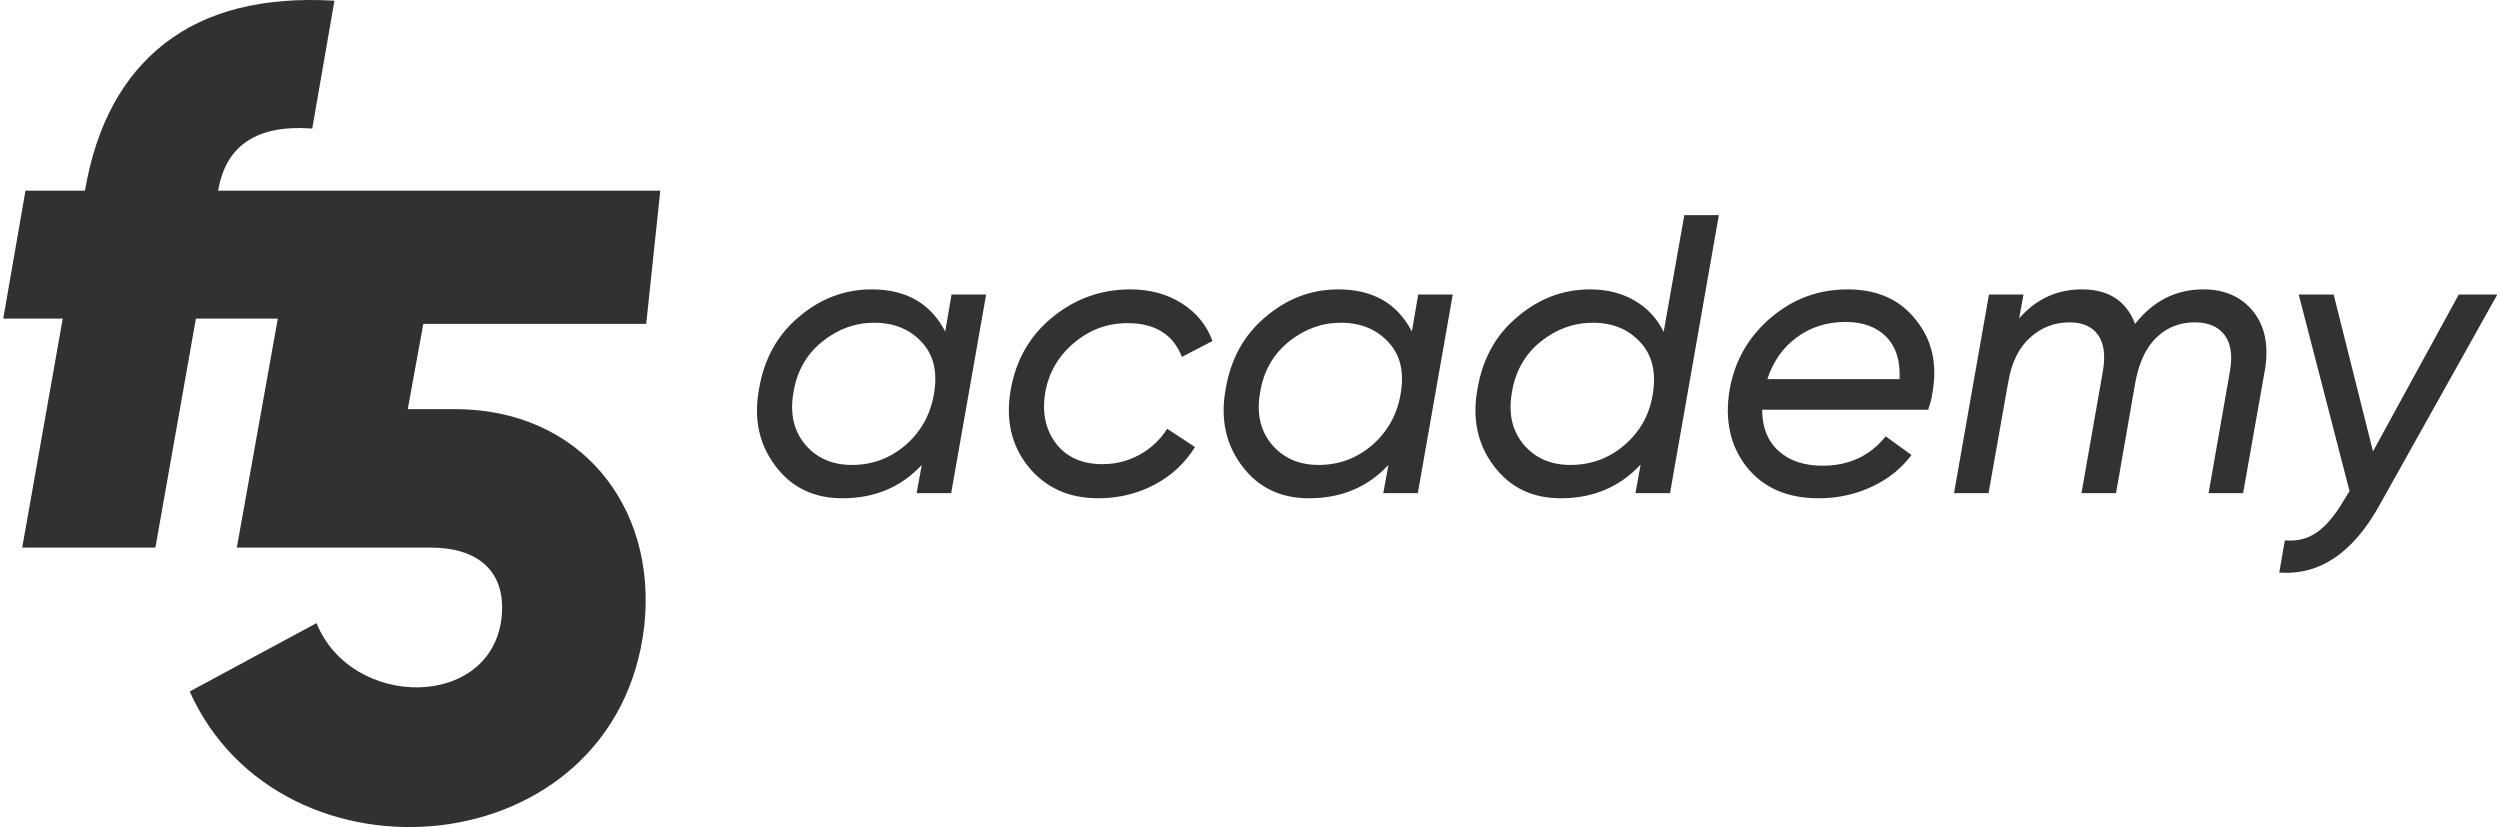
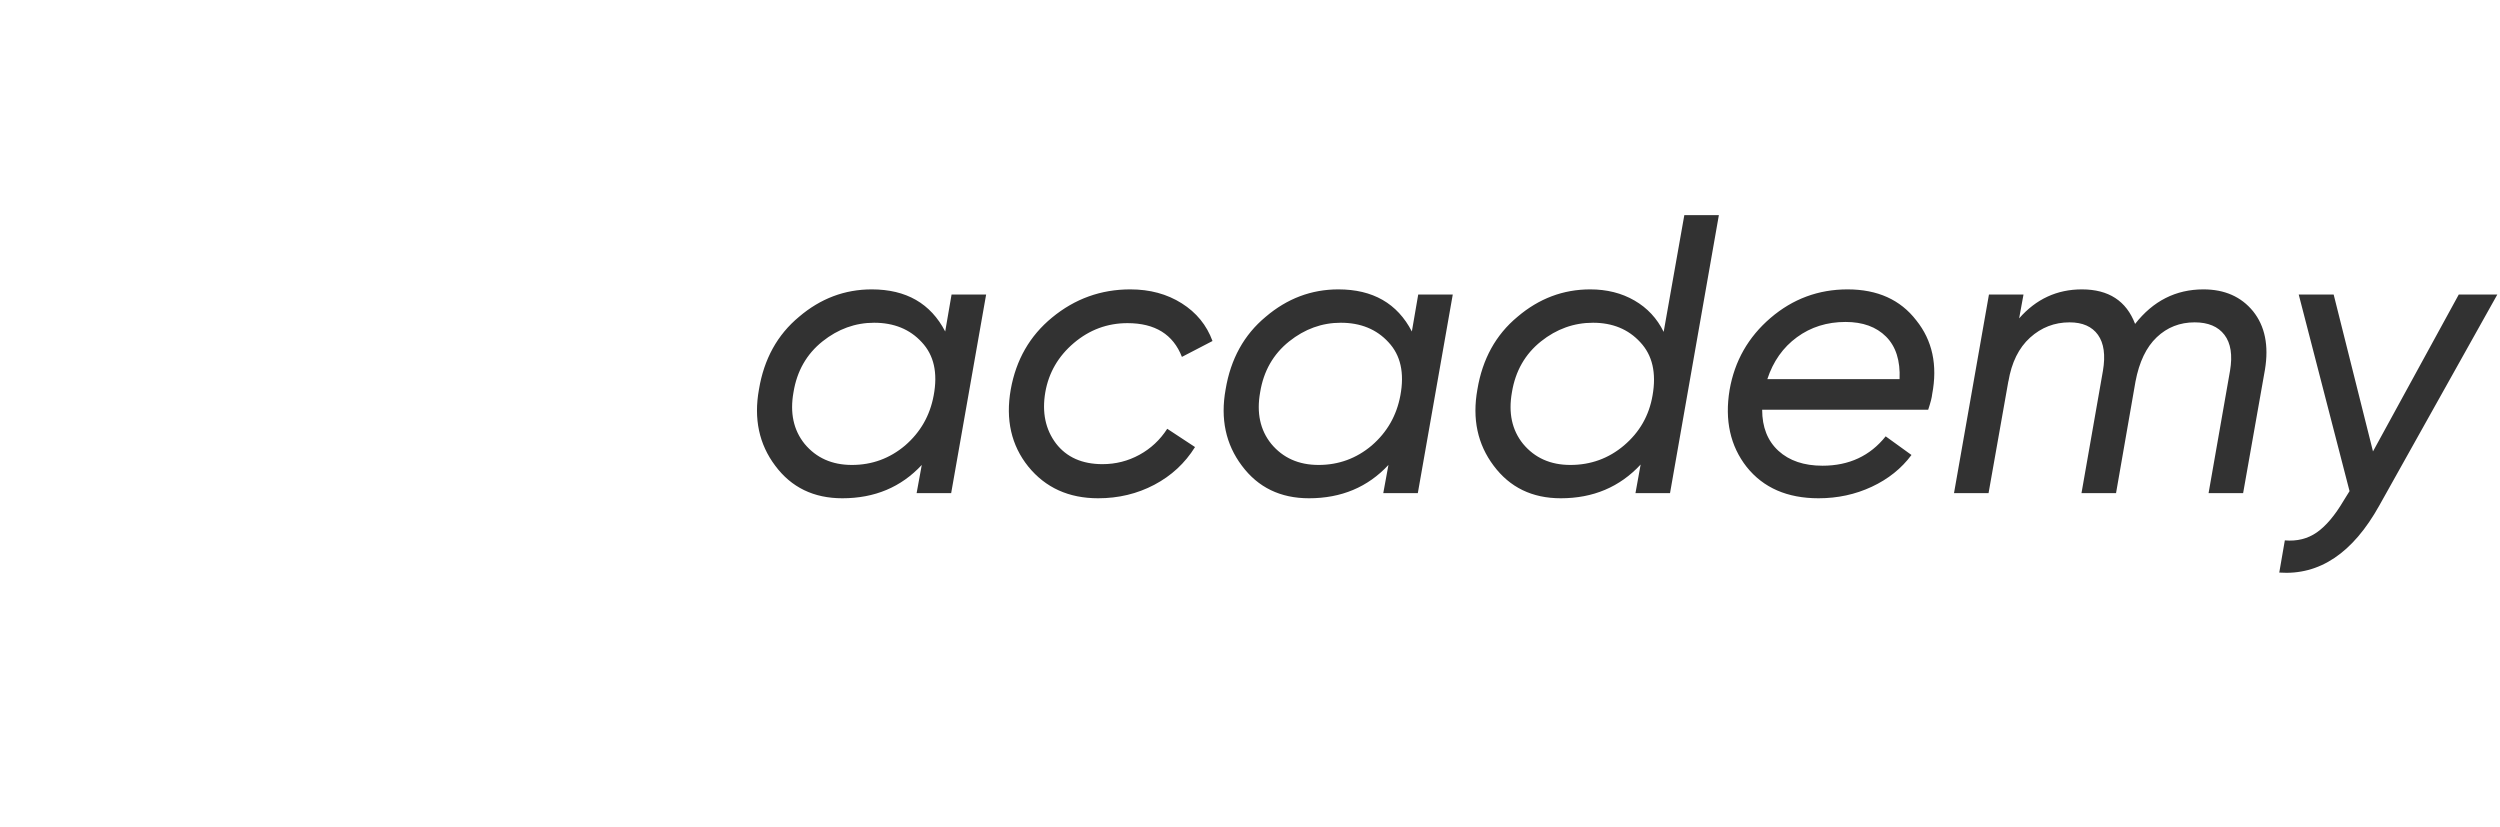
<svg xmlns="http://www.w3.org/2000/svg" width="133" height="44" viewBox="0 0 133 44" fill="none">
-   <path fill-rule="evenodd" clip-rule="evenodd" d="M14.78 16.948L12.599 29.134H22.944C25.322 29.134 26.938 30.308 26.688 32.819C26.174 37.757 18.708 37.764 16.838 33.15L10.092 36.787C14.929 47.6 32.809 46.112 34.277 33.291C34.963 26.876 30.816 21.765 24.196 21.765H21.693L22.52 17.23H34.378L35.128 10.145C27.287 10.145 19.446 10.145 11.605 10.145C12.014 7.721 13.683 6.619 16.612 6.839L17.792 0.037C14.013 -0.183 11.006 0.572 8.77 2.304C6.535 4.036 5.117 6.651 4.52 10.145H1.355L0.173 16.948H3.338L1.181 29.134H8.267L10.423 16.948H14.78Z" fill="#313131" />
  <path d="M50.285 17.635L50.623 15.67H52.462L50.602 26.235H48.764L49.038 24.735C47.94 25.917 46.531 26.508 44.813 26.508C43.291 26.508 42.101 25.931 41.242 24.776C40.383 23.635 40.094 22.283 40.376 20.72C40.644 19.1 41.355 17.811 42.51 16.853C43.651 15.881 44.939 15.395 46.376 15.395C48.207 15.395 49.51 16.142 50.285 17.635ZM49.672 21.036C49.897 19.839 49.686 18.895 49.038 18.205C48.406 17.515 47.559 17.17 46.503 17.17C45.503 17.17 44.587 17.501 43.756 18.163C42.911 18.839 42.397 19.74 42.214 20.867C42.017 21.966 42.214 22.881 42.805 23.614C43.425 24.36 44.263 24.735 45.32 24.735C46.39 24.735 47.334 24.39 48.151 23.7C48.968 22.994 49.475 22.107 49.672 21.036ZM58.42 26.508C56.857 26.508 55.617 25.945 54.702 24.818C53.8 23.691 53.489 22.325 53.772 20.72C54.054 19.142 54.785 17.867 55.968 16.895C57.181 15.895 58.568 15.395 60.132 15.395C61.174 15.395 62.086 15.642 62.867 16.135C63.649 16.628 64.195 17.297 64.505 18.142L62.878 18.987C62.413 17.79 61.448 17.191 59.984 17.191C58.913 17.191 57.962 17.543 57.13 18.247C56.3 18.952 55.792 19.825 55.61 20.867C55.427 21.938 55.617 22.846 56.179 23.593C56.744 24.325 57.568 24.693 58.653 24.693C59.357 24.693 60.012 24.526 60.617 24.195C61.223 23.864 61.716 23.403 62.097 22.811L63.575 23.783C63.04 24.642 62.318 25.311 61.41 25.79C60.501 26.269 59.505 26.508 58.42 26.508ZM75.111 17.635L75.449 15.67H77.287L75.428 26.235H73.59L73.865 24.735C72.766 25.917 71.357 26.508 69.639 26.508C68.118 26.508 66.928 25.931 66.068 24.776C65.209 23.635 64.92 22.283 65.202 20.72C65.47 19.1 66.181 17.811 67.336 16.853C68.477 15.881 69.766 15.395 71.202 15.395C73.034 15.395 74.338 16.142 75.111 17.635ZM74.5 21.036C74.724 19.839 74.513 18.895 73.865 18.205C73.231 17.515 72.386 17.17 71.329 17.17C70.329 17.17 69.414 17.501 68.583 18.163C67.738 18.839 67.223 19.74 67.04 20.867C66.843 21.966 67.04 22.881 67.632 23.614C68.252 24.36 69.09 24.735 70.146 24.735C71.216 24.735 72.16 24.39 72.977 23.7C73.794 22.994 74.301 22.107 74.5 21.036ZM88.507 17.656L89.606 11.444H91.444L88.845 26.235H87.007L87.282 24.713C86.169 25.91 84.754 26.508 83.035 26.508C81.514 26.508 80.324 25.931 79.463 24.776C78.604 23.635 78.317 22.283 78.597 20.72C78.866 19.1 79.576 17.811 80.731 16.853C81.873 15.881 83.162 15.395 84.599 15.395C85.486 15.395 86.271 15.592 86.954 15.987C87.637 16.381 88.155 16.937 88.507 17.656ZM87.916 21.036C88.127 19.839 87.909 18.895 87.261 18.205C86.627 17.515 85.789 17.17 84.746 17.17C83.732 17.17 82.81 17.501 81.979 18.163C81.134 18.839 80.62 19.74 80.435 20.867C80.239 21.966 80.435 22.881 81.028 23.614C81.648 24.36 82.486 24.735 83.542 24.735C84.627 24.735 85.578 24.39 86.394 23.7C87.226 22.994 87.733 22.107 87.916 21.036ZM98.29 15.395C99.881 15.395 101.101 15.944 101.946 17.043C102.805 18.113 103.087 19.424 102.791 20.973C102.777 21.142 102.705 21.417 102.58 21.797H93.747C93.747 22.727 94.036 23.455 94.613 23.984C95.191 24.512 95.972 24.776 96.959 24.776C98.367 24.776 99.487 24.255 100.318 23.213L101.691 24.205C101.156 24.924 100.453 25.487 99.578 25.896C98.705 26.304 97.761 26.508 96.747 26.508C95.085 26.508 93.81 25.952 92.923 24.841C92.05 23.727 91.747 22.36 92.015 20.74C92.282 19.205 93.008 17.931 94.191 16.916C95.374 15.902 96.74 15.395 98.29 15.395ZM94.022 20.17H101.057C101.101 19.184 100.86 18.431 100.339 17.909C99.818 17.388 99.1 17.128 98.184 17.128C97.198 17.128 96.335 17.399 95.596 17.941C94.856 18.483 94.332 19.226 94.022 20.17ZM117.221 15.395C118.348 15.395 119.228 15.782 119.862 16.557C120.496 17.346 120.707 18.381 120.496 19.663L119.334 26.235H117.496L118.637 19.726C118.778 18.895 118.679 18.258 118.341 17.814C118.003 17.371 117.475 17.149 116.757 17.149C115.968 17.149 115.295 17.413 114.739 17.941C114.182 18.469 113.806 19.255 113.608 20.297L112.573 26.235H110.735L111.876 19.726C112.017 18.895 111.929 18.258 111.612 17.814C111.295 17.371 110.791 17.149 110.101 17.149C109.298 17.149 108.598 17.42 107.999 17.962C107.4 18.505 107.015 19.283 106.846 20.297V20.276L105.791 26.235H103.953L105.812 15.67H107.65L107.418 16.937C108.32 15.909 109.432 15.395 110.756 15.395C112.179 15.395 113.122 16.008 113.587 17.233C114.545 16.008 115.756 15.395 117.221 15.395ZM126.243 24.015L130.806 15.67H132.857L126.581 26.89C125.172 29.424 123.398 30.614 121.257 30.461L121.553 28.748C122.201 28.804 122.767 28.663 123.253 28.325C123.739 27.987 124.215 27.424 124.681 26.635L124.996 26.128L122.292 15.67H124.151L126.243 24.015Z" fill="#323232" />
</svg>